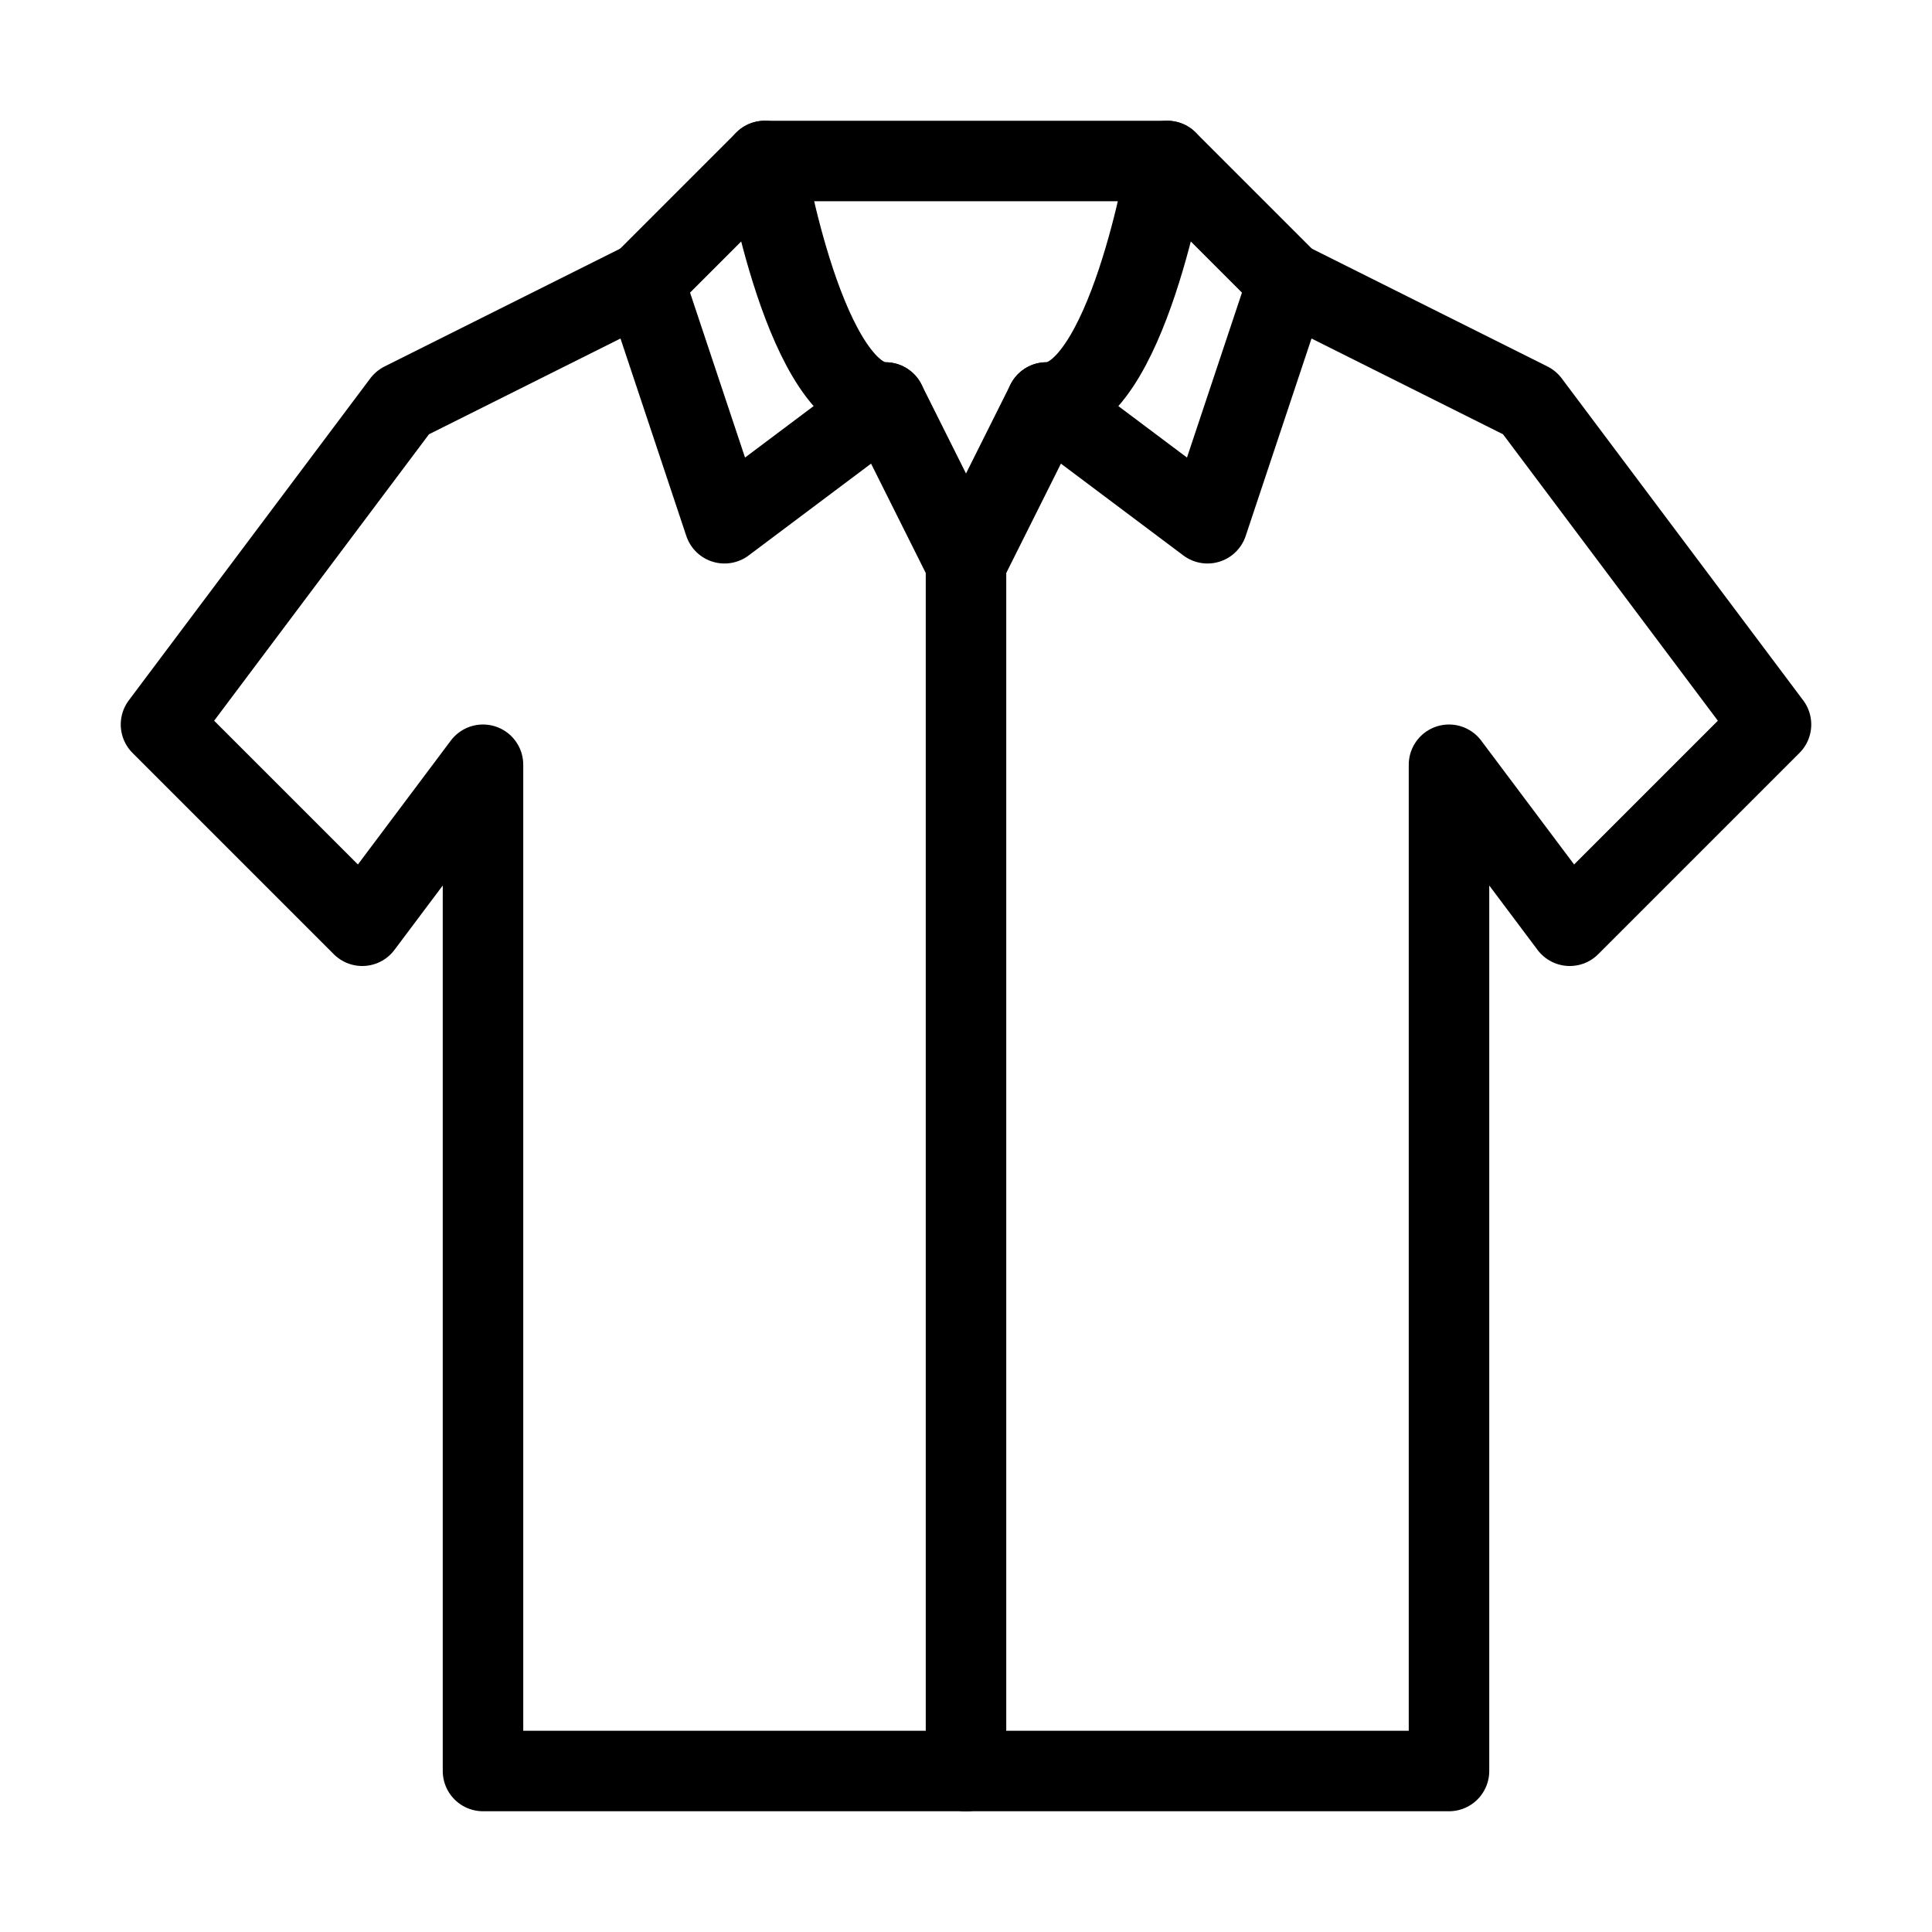
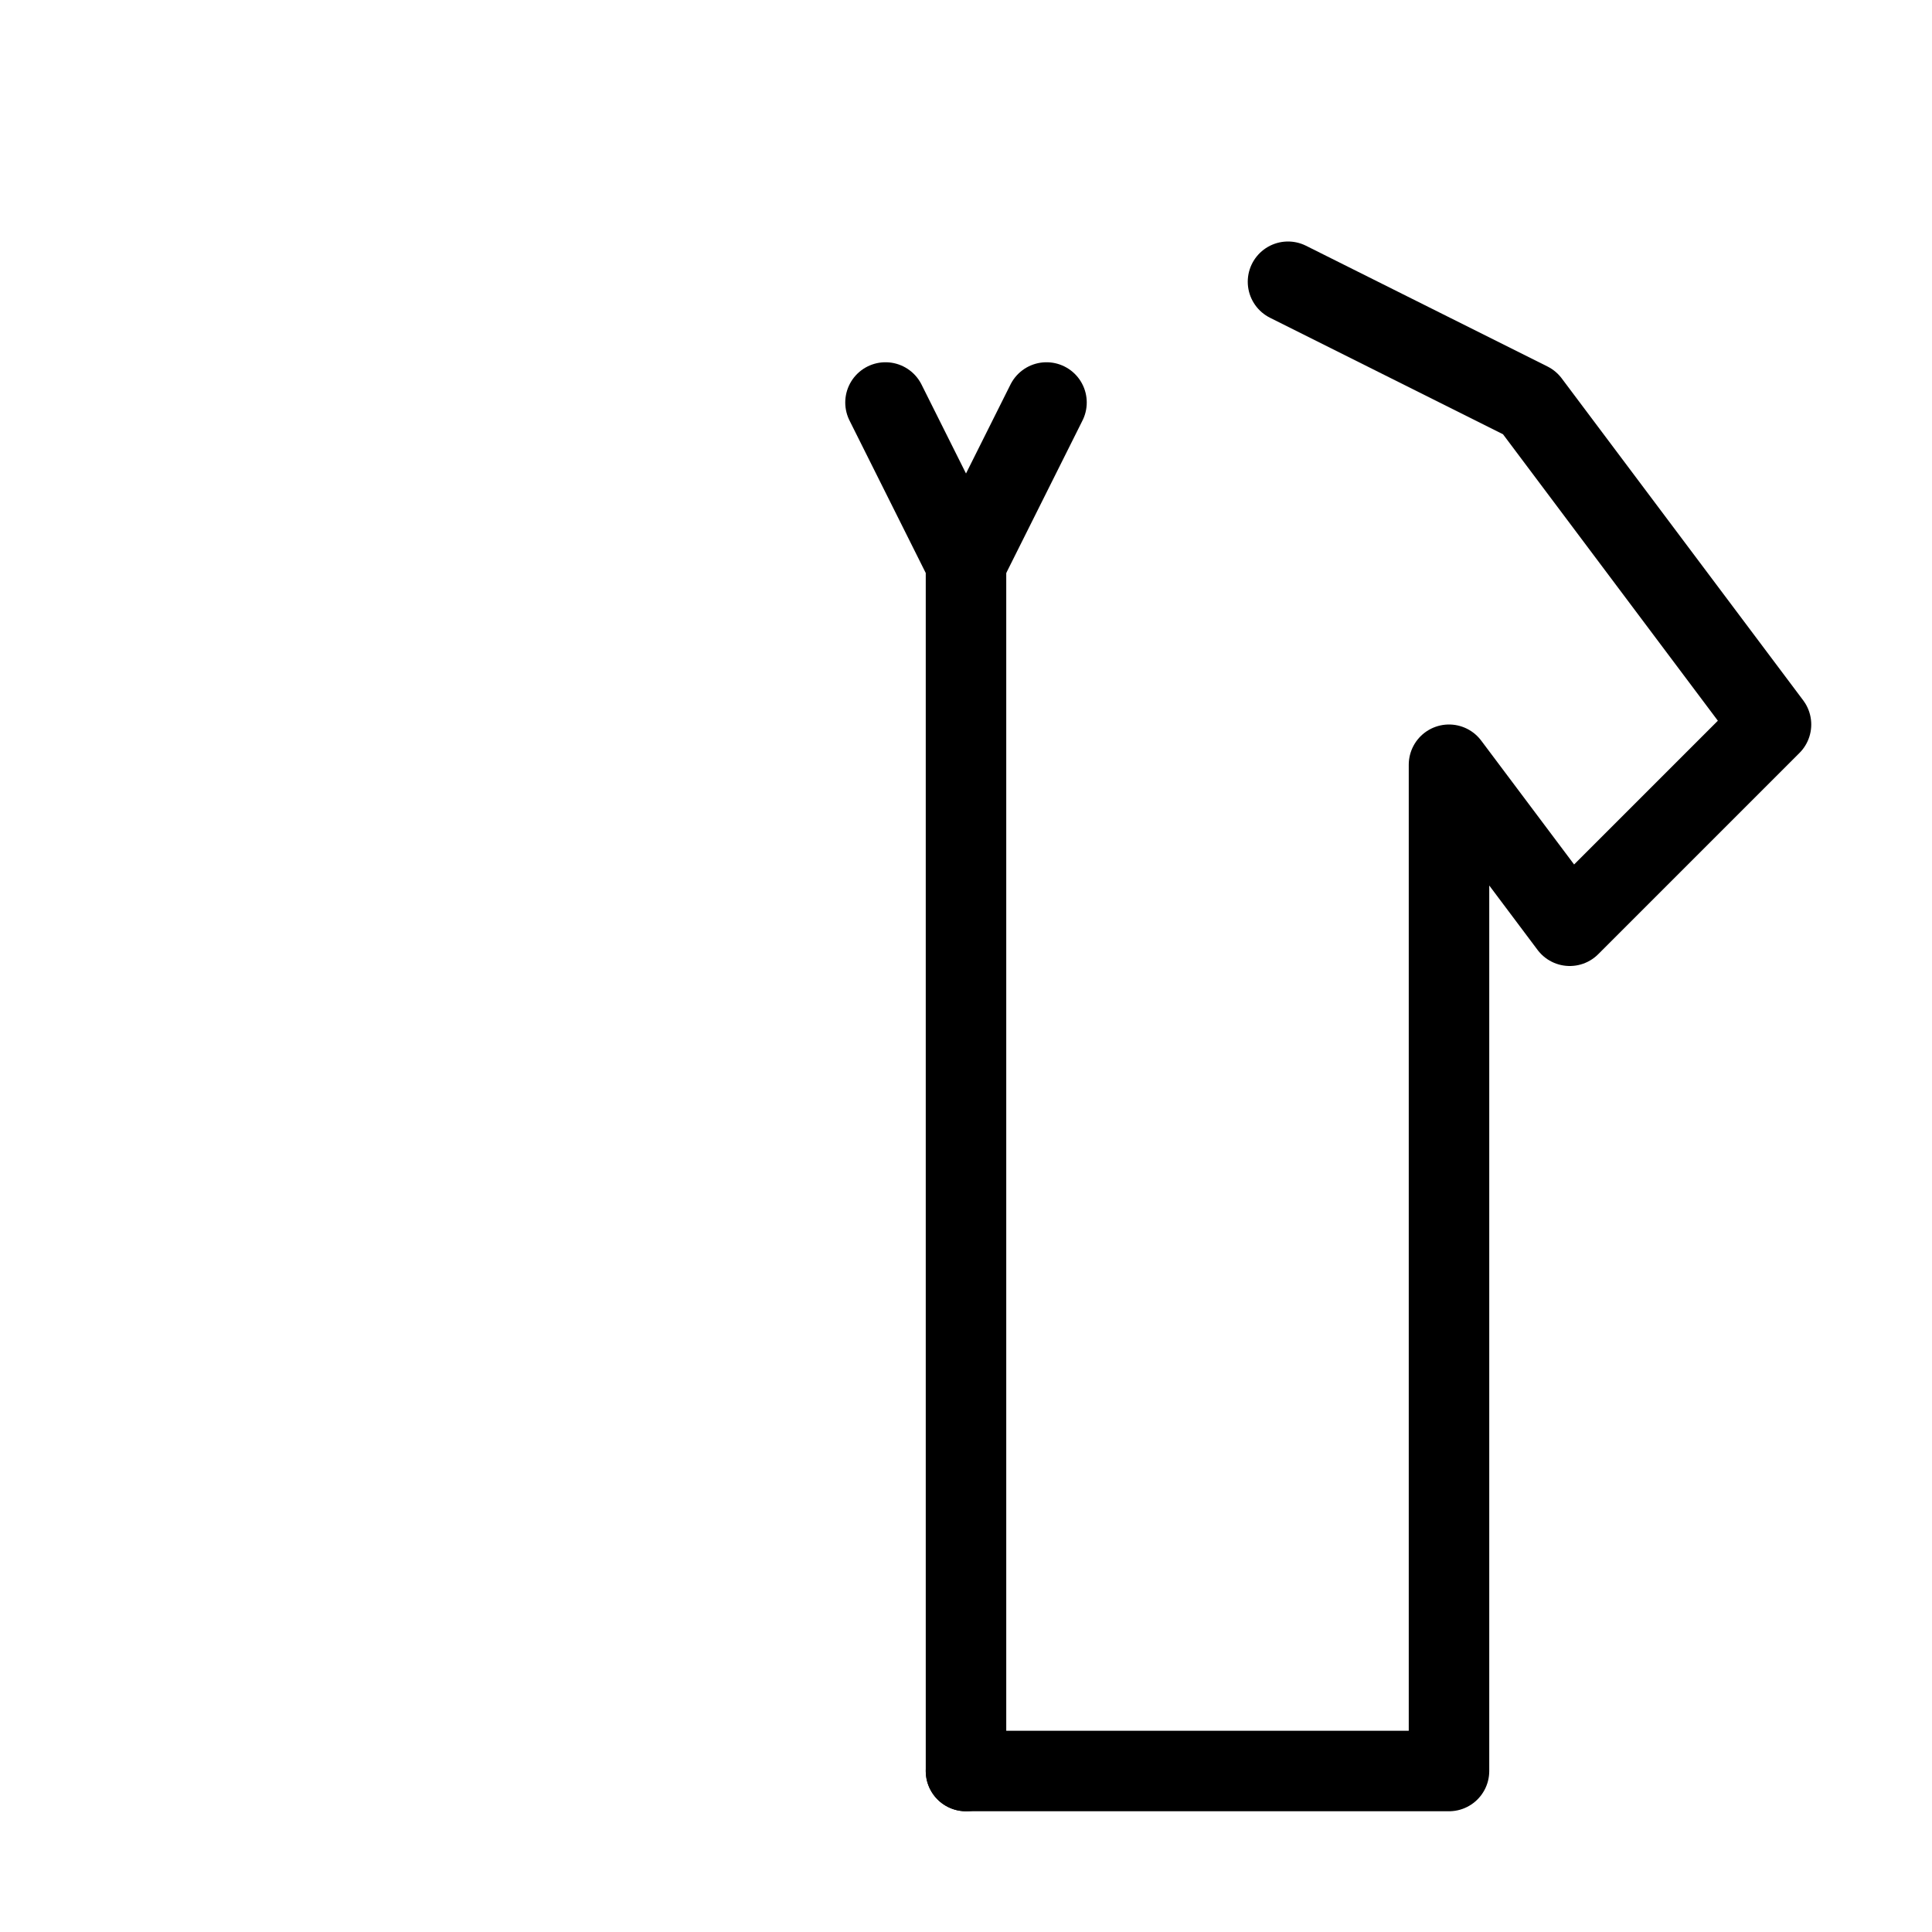
<svg xmlns="http://www.w3.org/2000/svg" id="Layer_1" data-name="Layer 1" viewBox="0 0 48 48">
  <defs>
    <style>.cls-1,.cls-2{fill:none;stroke:#000;stroke-width:2px;}.cls-1{stroke-linecap:round;stroke-linejoin:round;}.cls-2{stroke-miterlimit:10;}</style>
  </defs>
  <title>clothes_8</title>
-   <path class="cls-1" d="M29,4s-1,6-3,6l4,3,2-6Z" />
  <polyline class="cls-1" points="32 7 38 10 44 18 39 23 36 19 36 44 24 44" />
  <line class="cls-1" x1="26" y1="10" x2="24" y2="14" />
-   <path class="cls-1" d="M19,4s1,6,3,6l-4,3L16,7Z" />
-   <polyline class="cls-1" points="16 7 10 10 4 18 9 23 12 19 12 44 24 44" />
  <polyline class="cls-1" points="22 10 24 14 24 44" />
-   <line class="cls-1" x1="19" y1="4" x2="29" y2="4" />
  <rect class="cls-2" x="-486" y="-418" width="680" height="679" />
</svg>